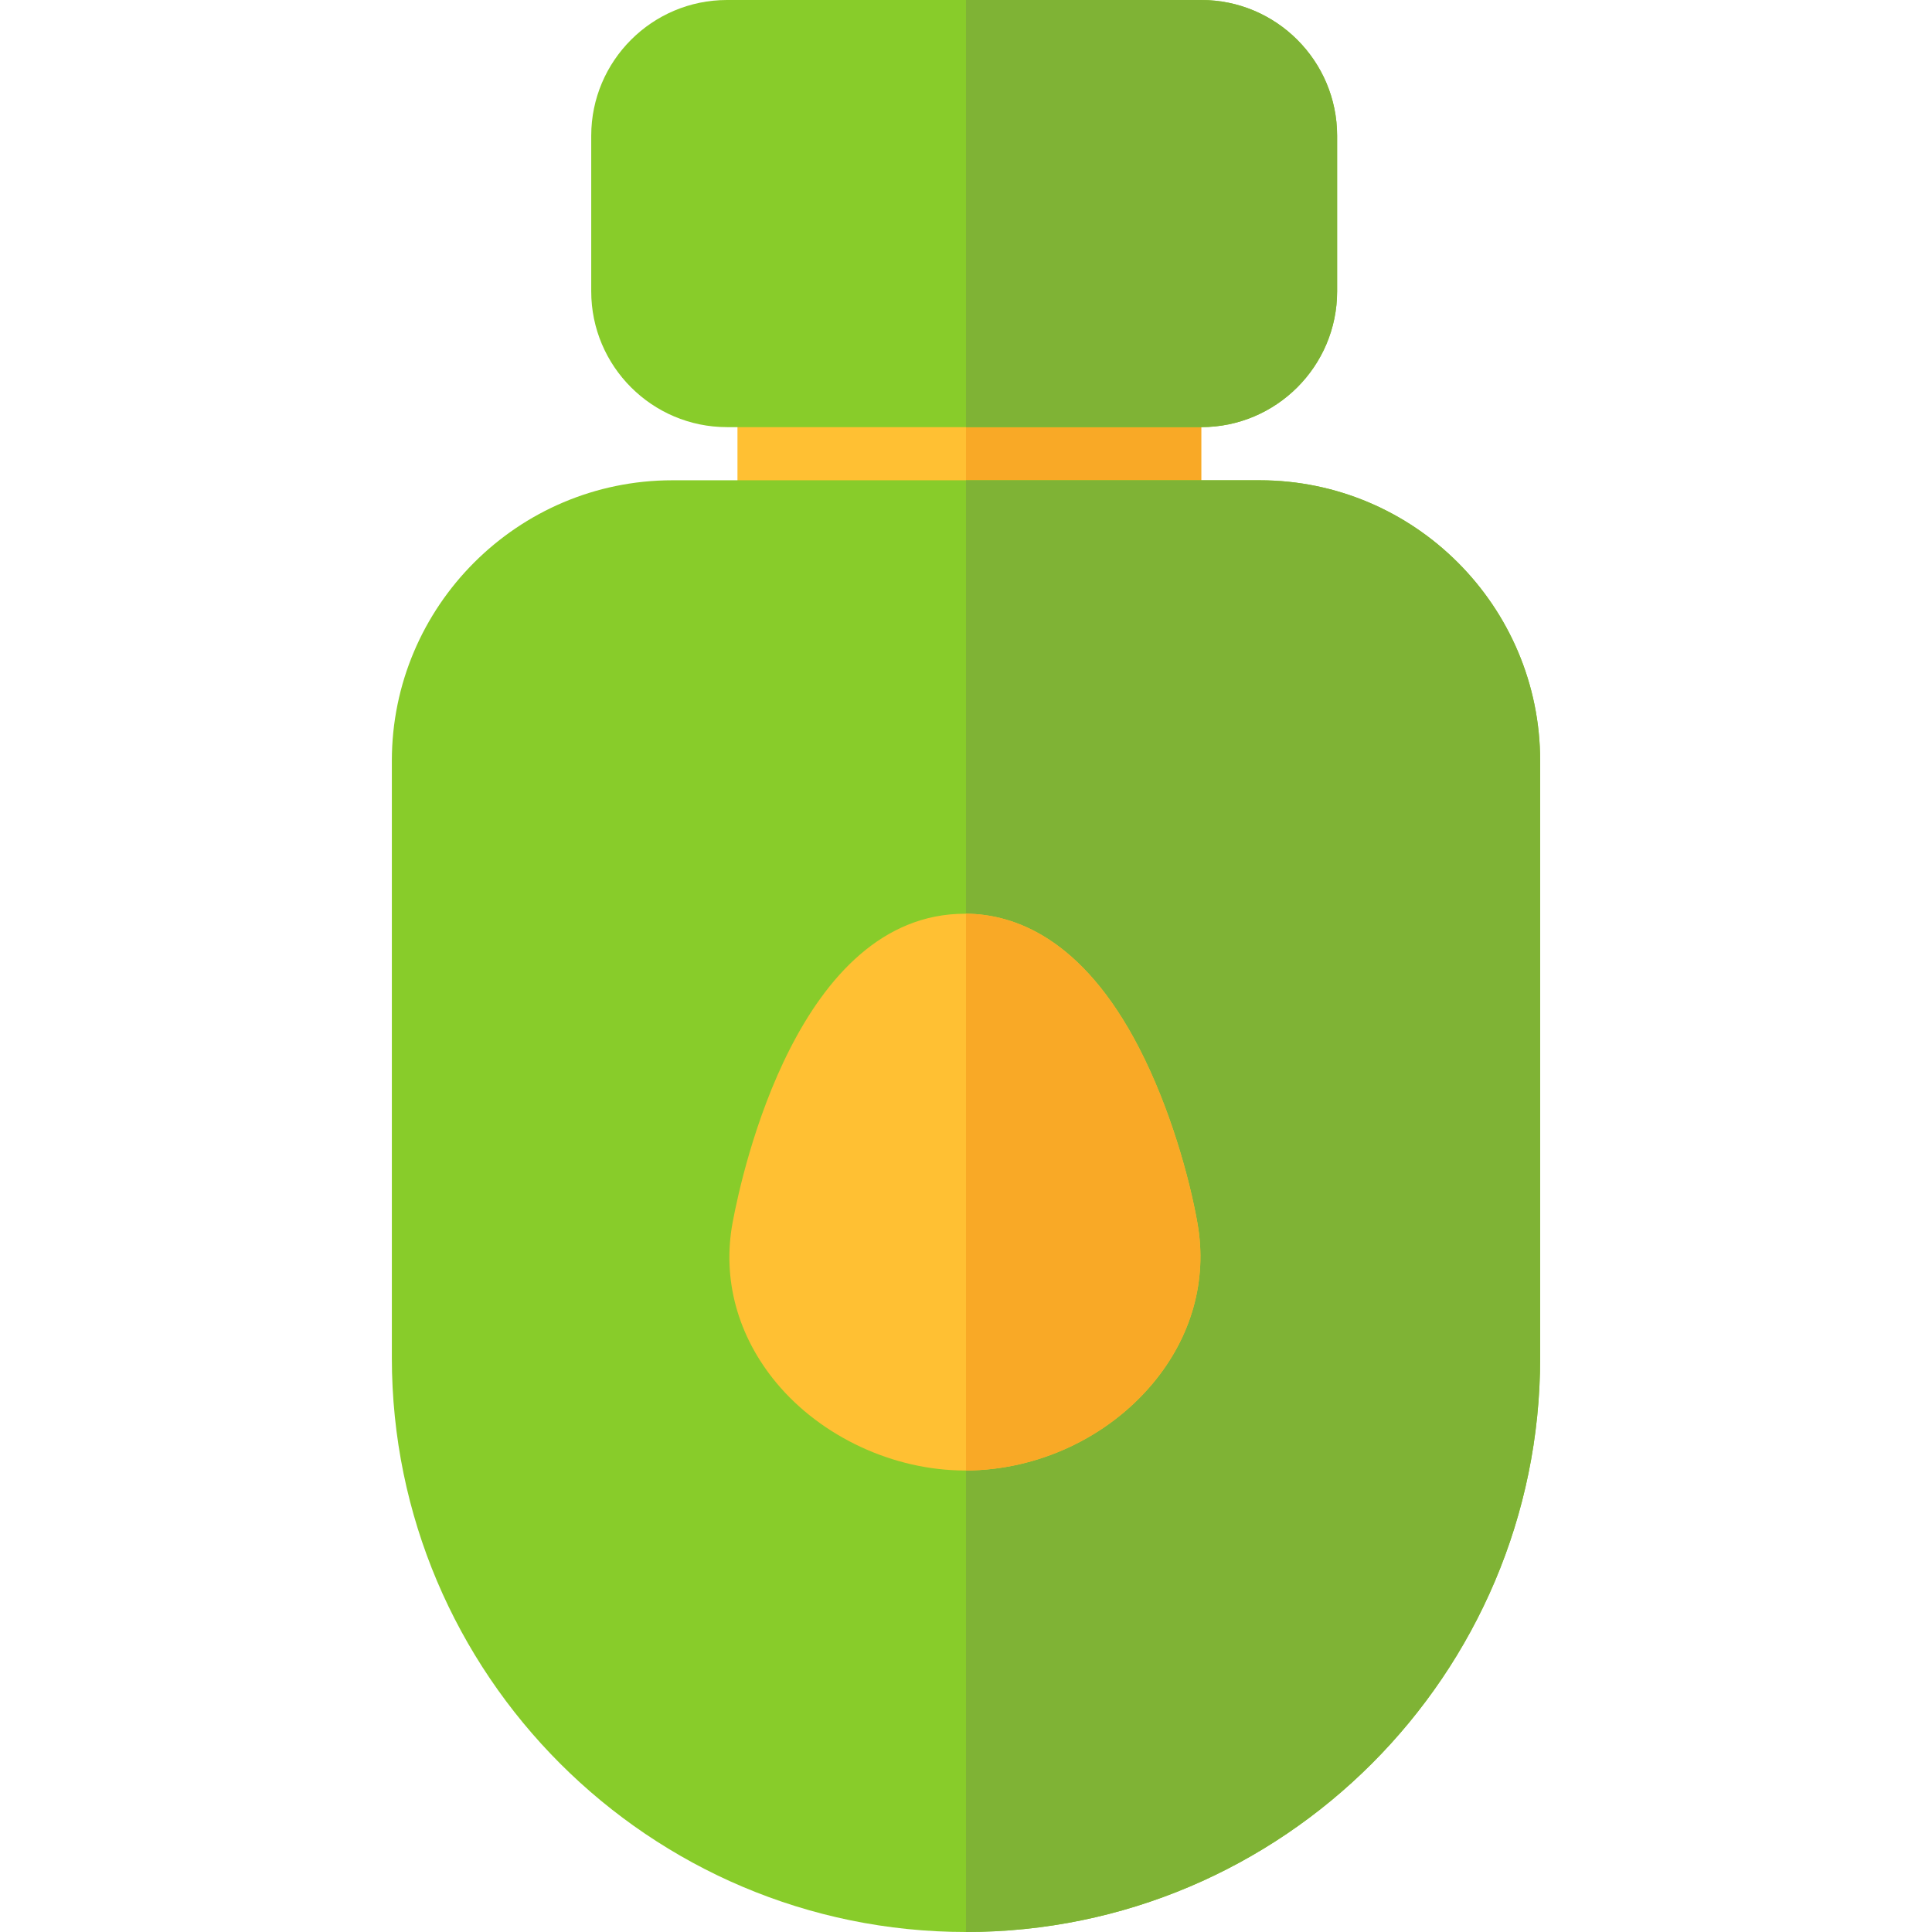
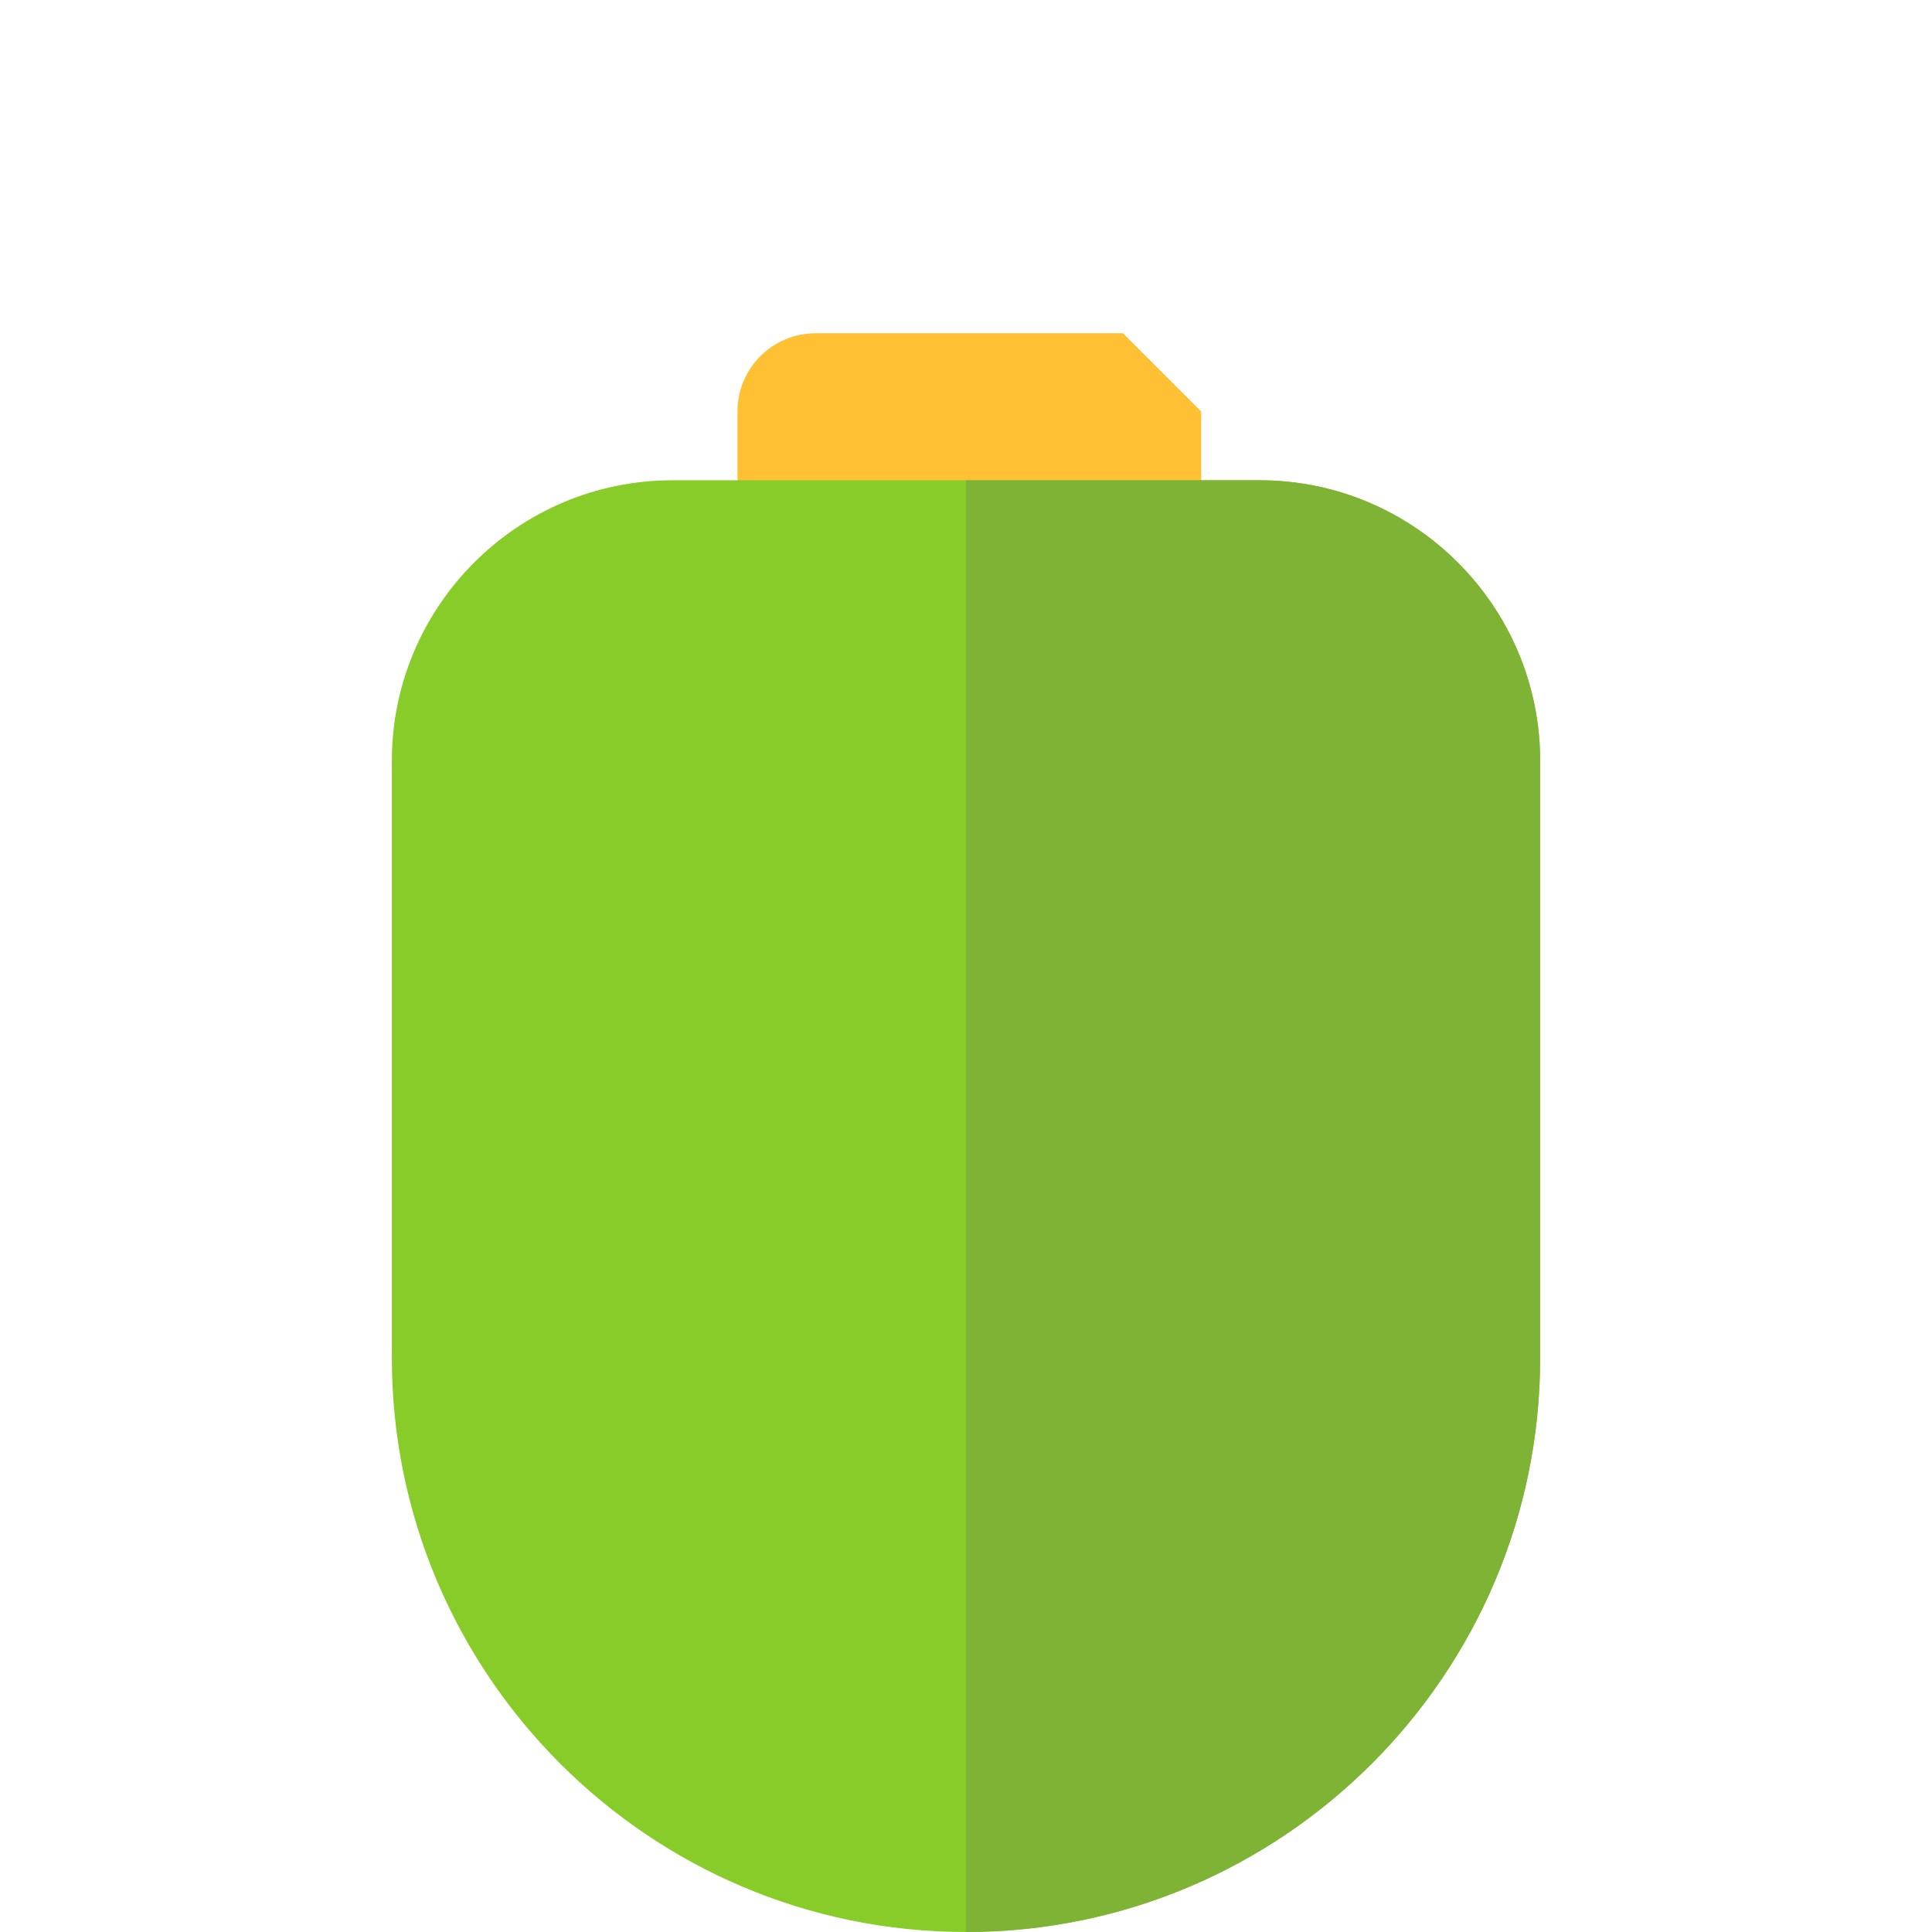
<svg xmlns="http://www.w3.org/2000/svg" height="800px" width="800px" version="1.1" id="Layer_1" viewBox="0 0 512 512" xml:space="preserve">
-   <path style="fill:#FFC033;" d="M318.333,109.048v38.961c0,11.444-9.288,20.732-20.732,20.732h-81.433  c-11.458,0-20.732-9.288-20.732-20.732v-38.961c0-11.458,9.274-20.732,20.732-20.732h81.433  C309.045,88.316,318.333,97.59,318.333,109.048z" />
-   <path style="fill:#F9A926;" d="M318.333,109.048v38.961c0,11.444-9.288,20.732-20.732,20.732H256V88.316h41.601  C309.045,88.316,318.333,97.59,318.333,109.048z" />
+   <path style="fill:#FFC033;" d="M318.333,109.048v38.961c0,11.444-9.288,20.732-20.732,20.732h-81.433  c-11.458,0-20.732-9.288-20.732-20.732v-38.961c0-11.458,9.274-20.732,20.732-20.732h81.433  z" />
  <path style="fill:#88CC2A;" d="M408.156,201.635v158.209C408.156,443.738,339.907,512,256,512s-152.156-68.262-152.156-152.156  V201.635c0-40.993,33.35-74.357,74.357-74.357h155.597C374.806,127.278,408.156,160.642,408.156,201.635z" />
  <path style="fill:#7FB335;" d="M408.156,201.635v158.209C408.156,443.738,339.907,512,256,512V127.278h77.799  C374.806,127.278,408.156,160.642,408.156,201.635z" />
-   <path style="fill:#FFC033;" d="M305.427,366.7c-12.01,14.332-30.475,22.915-49.424,22.998h-0.276  c-18.921,0-38.077-8.915-49.991-23.247c-10.269-12.37-14.388-27.462-11.582-42.486c2.543-13.669,17.484-81.82,61.573-81.82h0.276  c12.66,0.083,30.793,6.371,45.844,35.534c8.168,15.797,13.365,34.373,15.493,46.48C320.022,339.251,315.779,354.357,305.427,366.7z" />
-   <path style="fill:#F9A926;" d="M305.427,366.7c-12.01,14.332-30.475,22.915-49.424,22.998V242.144  c12.66,0.083,30.793,6.372,45.844,35.534c8.168,15.797,13.365,34.373,15.493,46.48C320.022,339.251,315.779,354.357,305.427,366.7z" />
-   <path style="fill:#88CC2A;" d="M354.35,35.976v41.242c0,19.833-16.143,35.976-35.976,35.976H192.658  c-19.847,0-35.976-16.143-35.976-35.976V35.976C156.682,16.143,172.811,0,192.658,0h125.716C338.207,0,354.35,16.143,354.35,35.976z  " />
-   <path style="fill:#7FB335;" d="M354.35,35.976v41.242c0,19.833-16.143,35.976-35.976,35.976H256V0h62.374  C338.207,0,354.35,16.143,354.35,35.976z" />
</svg>